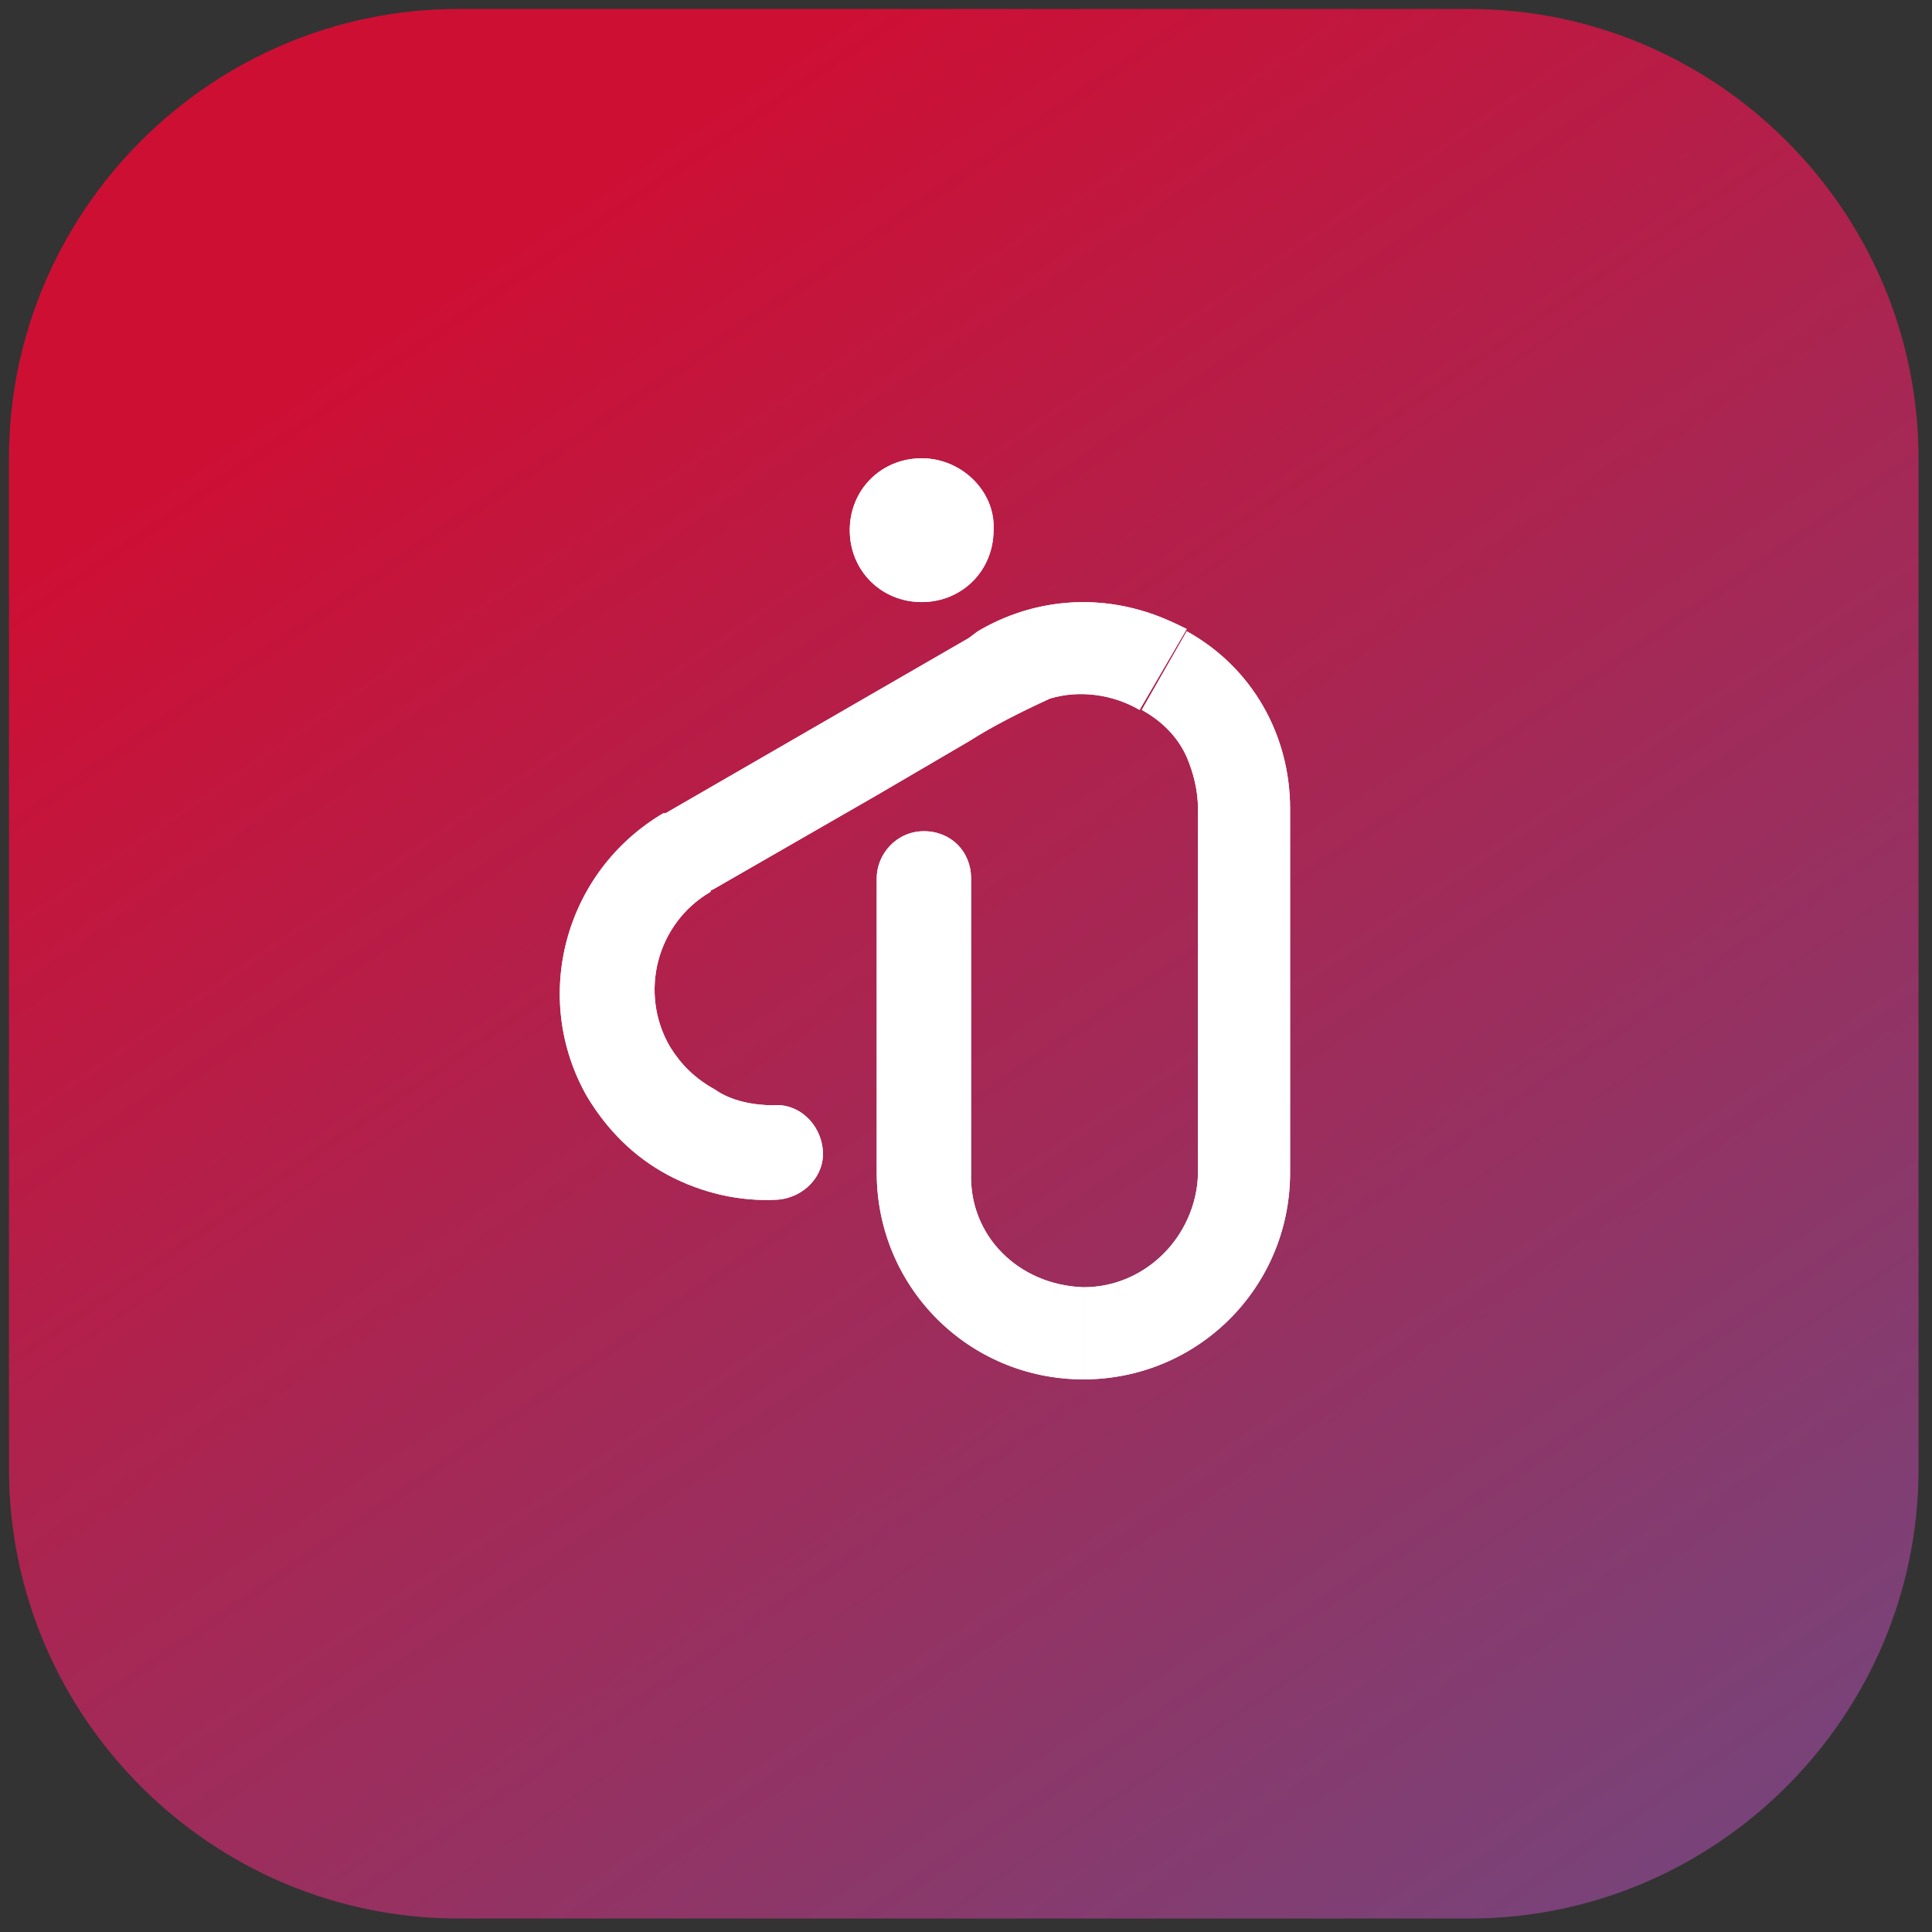
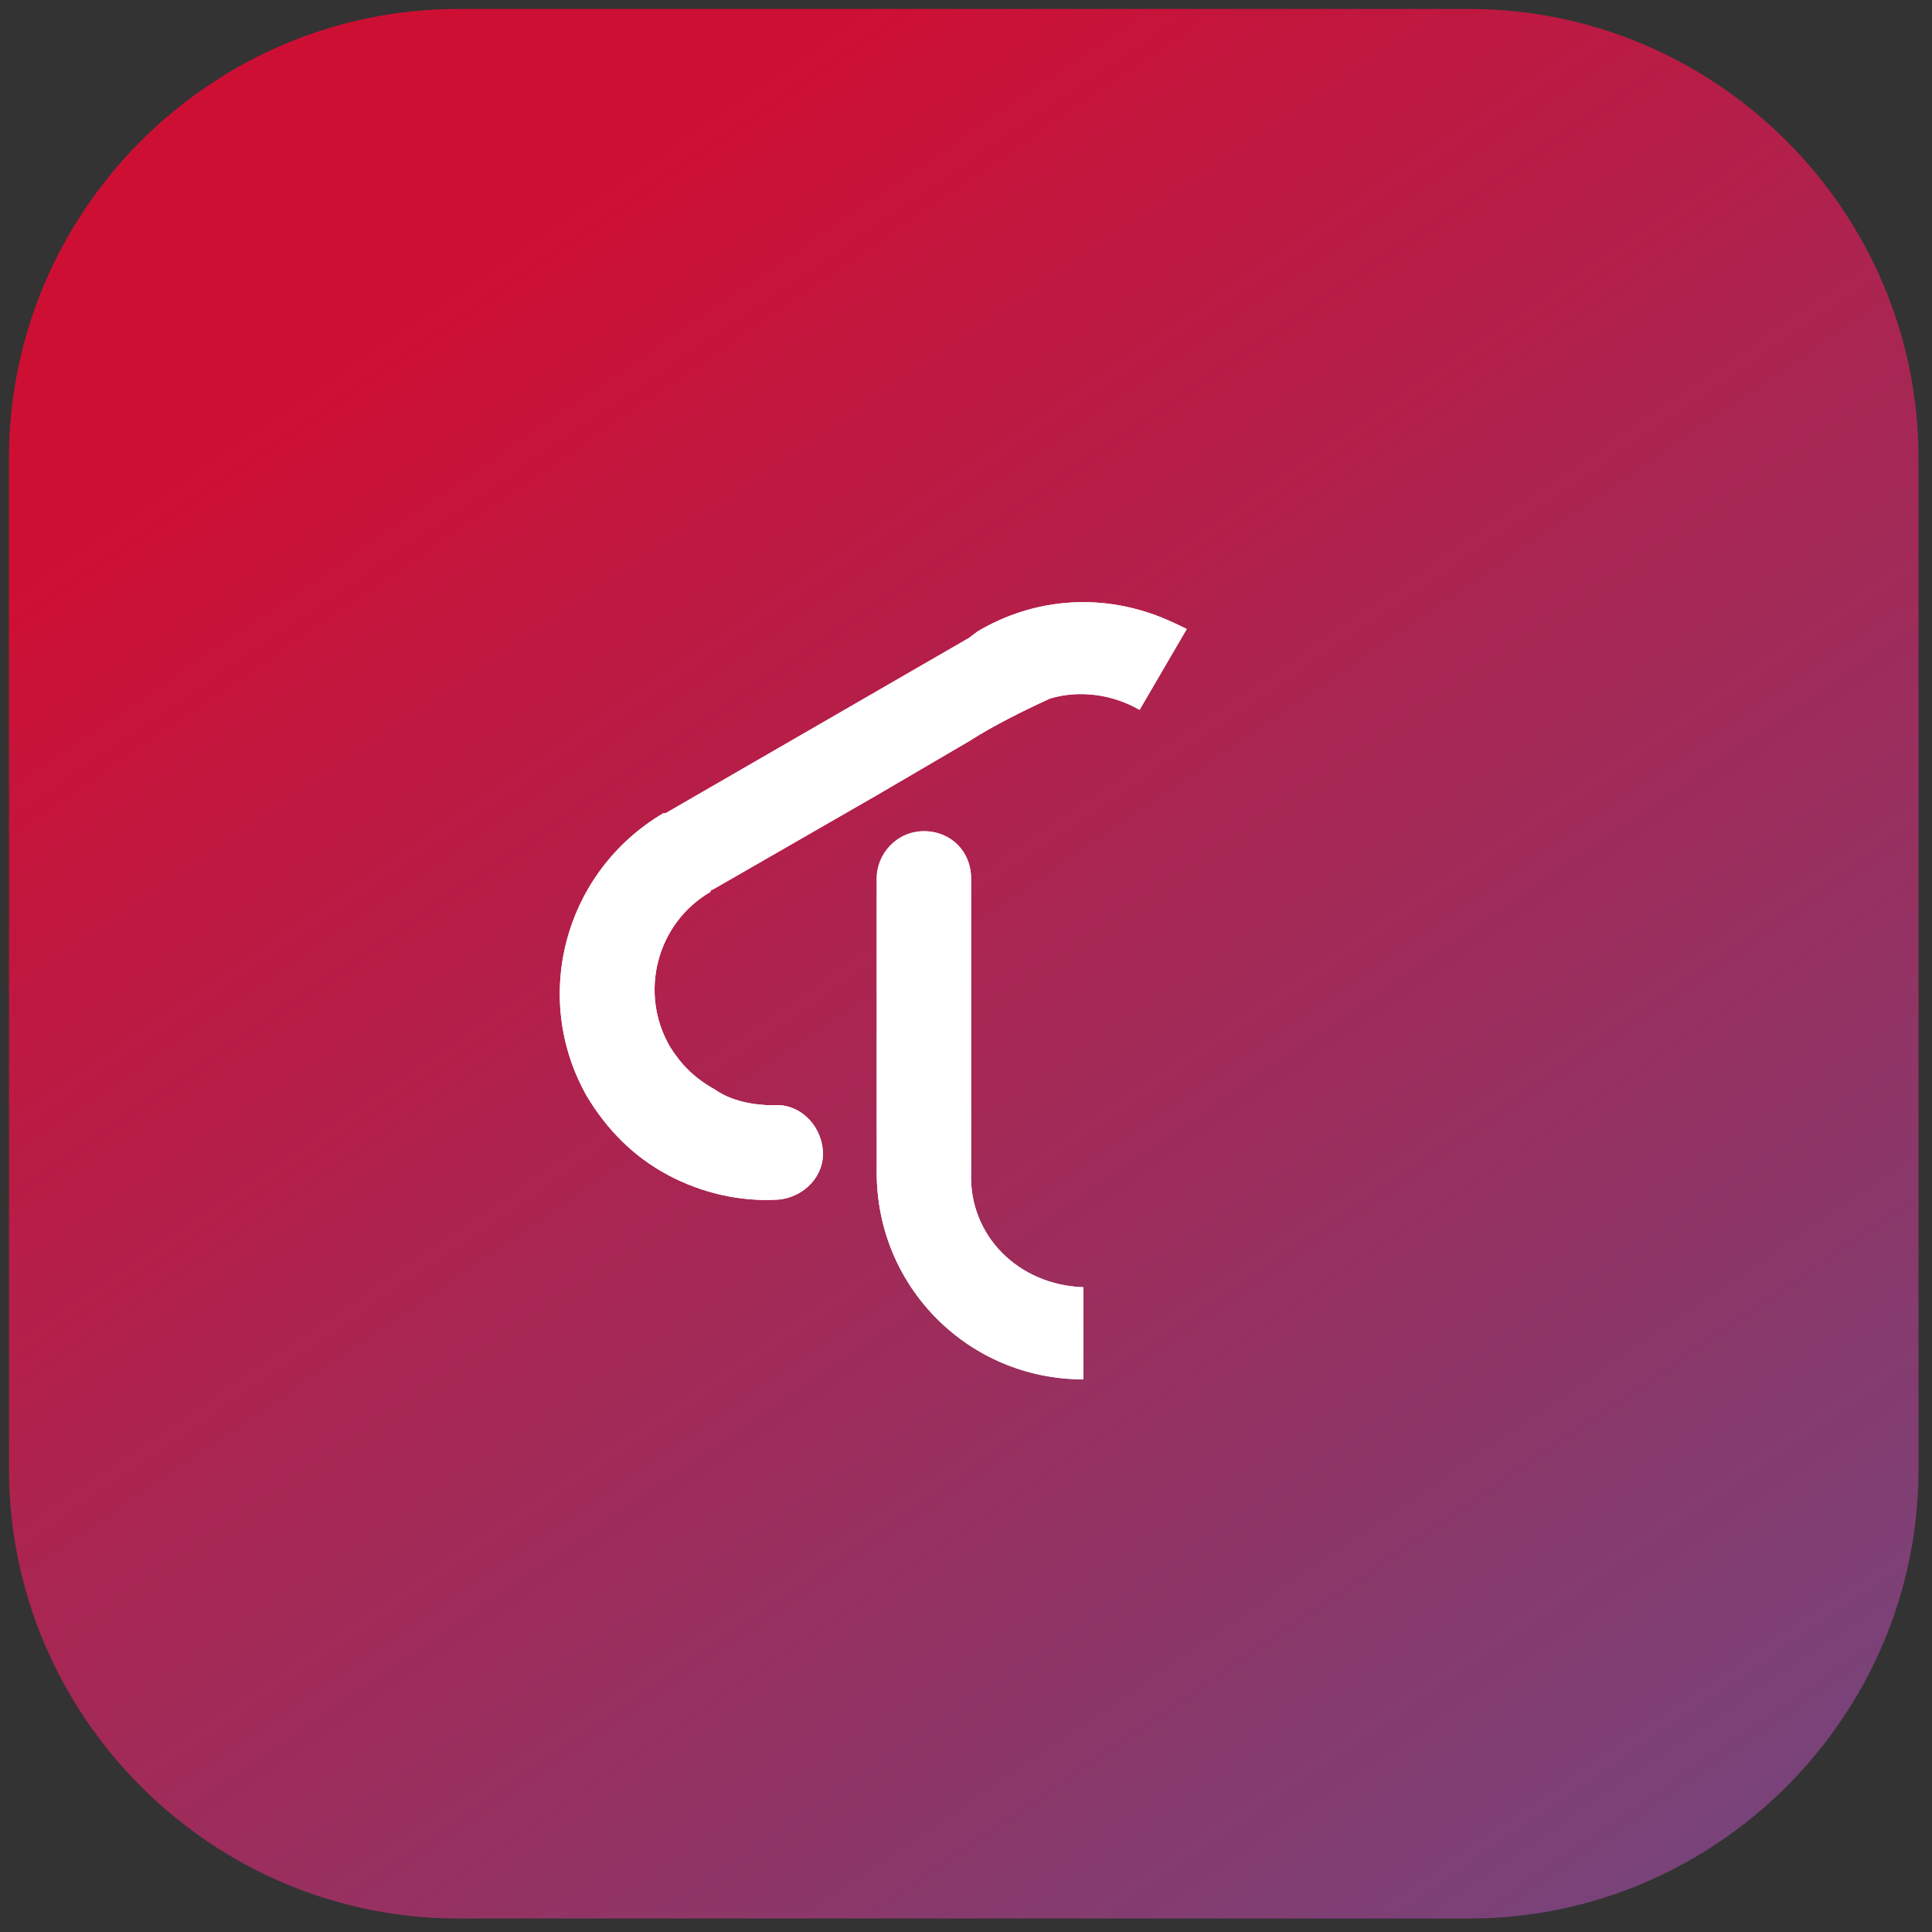
<svg xmlns="http://www.w3.org/2000/svg" version="1.1" id="Ebene_1" x="0px" y="0px" viewBox="0 0 86 86" style="enable-background:new 0 0 86 86;" xml:space="preserve">
  <rect x="0" y="0" width="86" height="86" fill="#333333" stroke="none" />
  <style type="text/css">
	.st0{fill:url(#Rechteck_30_00000072267040896300152140000017429586192462169013_);}
	.st1{fill-rule:evenodd;clip-rule:evenodd;fill:#FFFFFF;}
</style>
  <linearGradient id="Rechteck_30_00000014635725926053793840000010824943180474038171_" gradientUnits="userSpaceOnUse" x1="3.835" y1="83.013" x2="5.293" y2="80.881" gradientTransform="matrix(85 0 0 -85 -338.5 7018)">
    <stop offset="0" style="stop-color:#CE0F34" />
    <stop offset="0.27" style="stop-color:#CE0F34" />
    <stop offset="1" style="stop-color:#376BAE" />
  </linearGradient>
  <path id="Rechteck_30" style="fill:url(#Rechteck_30_00000014635725926053793840000010824943180474038171_);" d="M20.4,0.4h45  c11,0,20,9,20,20v45c0,11-9,20-20,20h-45c-11,0-20-9-20-20v-45C0.4,9.4,9.4,0.4,20.4,0.4z" />
  <g id="Gruppe_46" transform="translate(24.526 20)">
    <g>
      <g id="Gruppe_45">
        <path id="Pfad_94" class="st1" d="M23.7,37.3v4.1l0,0c-5.1,0-9.2-4.1-9.2-9.2l0,0V19.1c0-1.1,0.9-2.1,2.1-2.1s2.1,0.9,2.1,2.1     c0,0,0,0,0,0v13.1l0,0C18.6,35,20.8,37.2,23.7,37.3L23.7,37.3L23.7,37.3z" />
        <path id="Pfad_95" class="st1" d="M26,7.1c0.8,0.2,1.5,0.5,2.3,0.9l-2.1,3.6c-1.2-0.7-2.7-0.9-4-0.5c-1.3,0.6-2.5,1.2-3.6,1.9     l-4.1,2.4l-7.3,4.2c0,0-0.1,0-0.1,0.1l0,0c-2.4,1.4-3.2,4.5-1.8,6.9l0,0l0,0l0,0c0.5,0.8,1.1,1.4,2,1.9C8,29,9,29.2,9.9,29.2     c1.1-0.1,2.1,0.8,2.2,2c0.1,1.1-0.8,2.1-2,2.2c-1.7,0.1-3.4-0.3-4.9-1.1c-1.5-0.8-2.7-2-3.6-3.5v0l0,0c-2.5-4.4-1-10,3.4-12.6     l0,0l0,0l0.1,0l13.5-7.8L19,8.1l0,0C21.2,6.8,23.7,6.5,26,7.1" />
-         <path id="Pfad_96" class="st1" d="M28.3,8.1L28.3,8.1c2.9,1.6,4.6,4.6,4.6,7.9l0,0v16.2l0,0v0c0,5.1-4.1,9.2-9.2,9.2l0,0l0,0     v-4.1c2.8,0,5-2.3,5.1-5l0,0c0,0,0-0.1,0-0.1V16l0,0c0-0.8-0.2-1.6-0.5-2.3c-0.4-0.9-1.1-1.6-2-2.1L28.3,8.1z" />
-         <path id="Pfad_97" class="st1" d="M16.5,0.4c-1.8,0-3.2,1.4-3.2,3.2s1.4,3.2,3.2,3.2c1.8,0,3.2-1.4,3.2-3.2     C19.8,1.9,18.3,0.4,16.5,0.4" />
        <path id="Pfad_98" class="st1" d="M23.7,37.3v4.1l0,0c-5.1,0-9.2-4.1-9.2-9.2l0,0V19.1c0-1.1,0.9-2.1,2.1-2.1s2.1,0.9,2.1,2.1     c0,0,0,0,0,0v13.1l0,0C18.6,35,20.8,37.2,23.7,37.3L23.7,37.3L23.7,37.3z" />
        <path id="Pfad_99" class="st1" d="M26,7.1c0.8,0.2,1.5,0.5,2.3,0.9l-2.1,3.6c-1.2-0.7-2.7-0.9-4-0.5c-1.3,0.6-2.5,1.2-3.6,1.9     l-4.1,2.4l-7.3,4.2c0,0-0.1,0-0.1,0.1l0,0c-2.4,1.4-3.2,4.5-1.8,6.9l0,0l0,0l0,0c0.5,0.8,1.1,1.4,2,1.9C8,29,9,29.2,9.9,29.2     c1.1-0.1,2.1,0.8,2.2,2c0.1,1.1-0.8,2.1-2,2.2c-1.7,0.1-3.4-0.3-4.9-1.1c-1.5-0.8-2.7-2-3.6-3.5v0l0,0c-2.5-4.4-1-10,3.4-12.6     l0,0l0,0l0.1,0l13.5-7.8L19,8.1l0,0C21.2,6.8,23.7,6.5,26,7.1" />
-         <path id="Pfad_100" class="st1" d="M28.3,8.1L28.3,8.1c2.9,1.6,4.6,4.6,4.6,7.9l0,0v16.2l0,0v0c0,5.1-4.1,9.2-9.2,9.2l0,0l0,0     v-4.1c2.8,0,5-2.3,5.1-5l0,0c0,0,0-0.1,0-0.1V16l0,0c0-0.8-0.2-1.6-0.5-2.3c-0.4-0.9-1.1-1.6-2-2.1L28.3,8.1z" />
-         <path id="Pfad_101" class="st1" d="M16.5,0.4c-1.8,0-3.2,1.4-3.2,3.2s1.4,3.2,3.2,3.2c1.8,0,3.2-1.4,3.2-3.2     C19.8,1.9,18.3,0.4,16.5,0.4" />
      </g>
    </g>
  </g>
</svg>